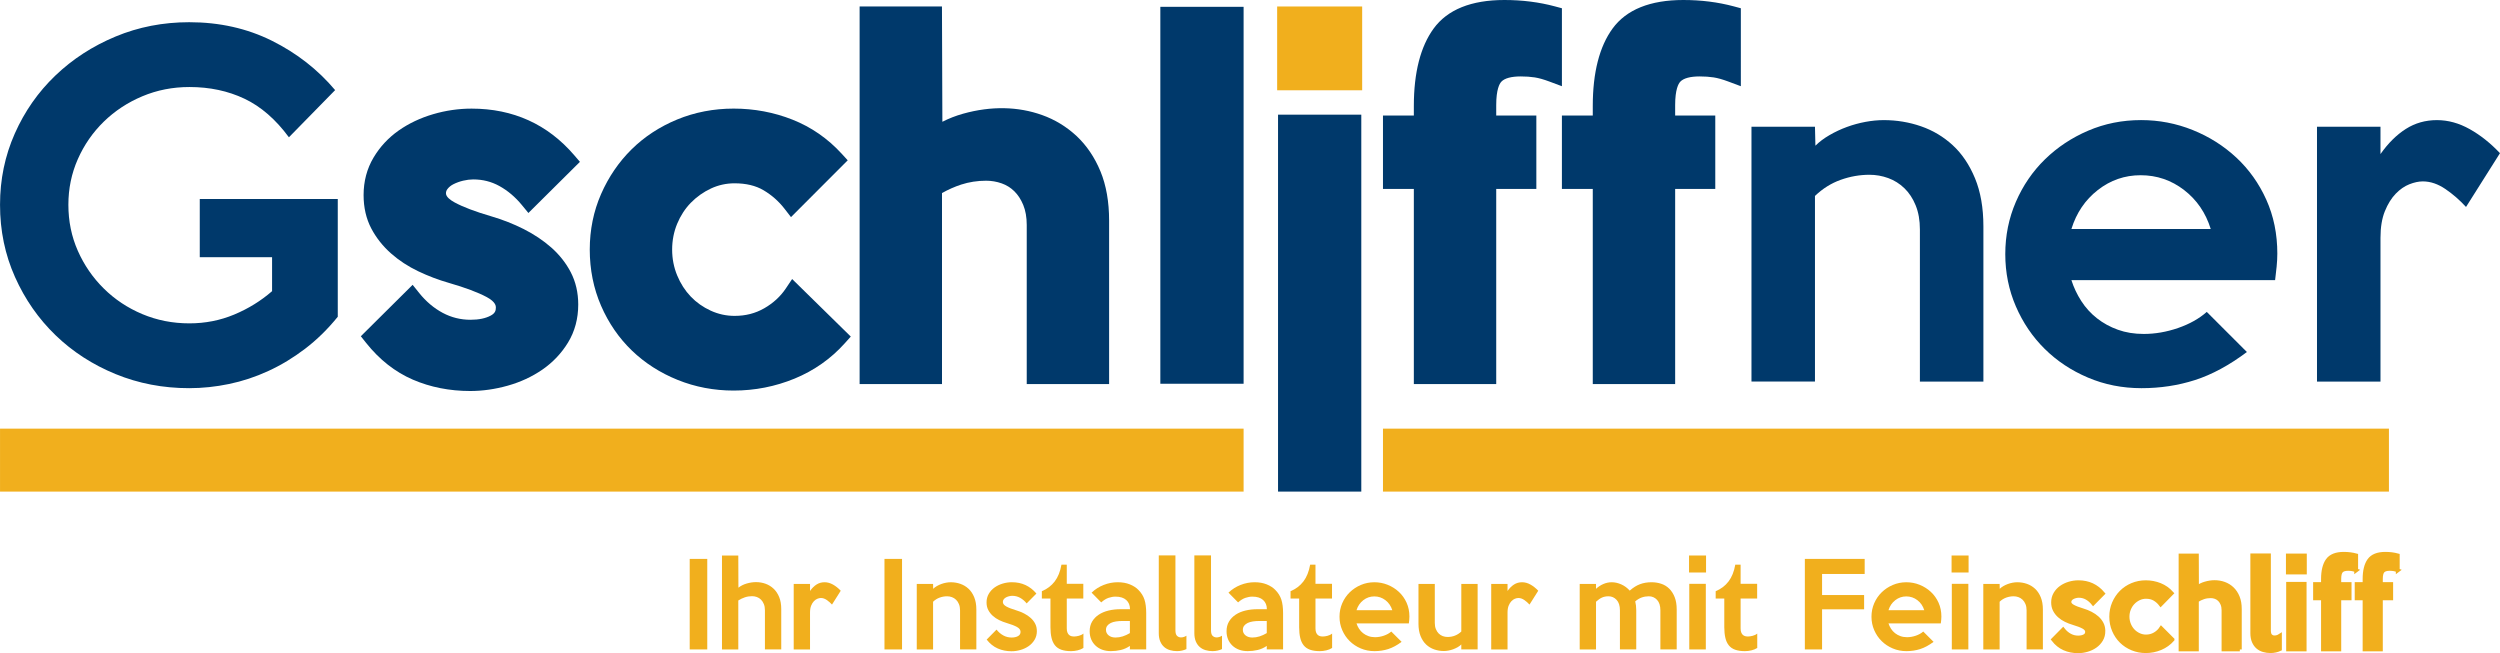
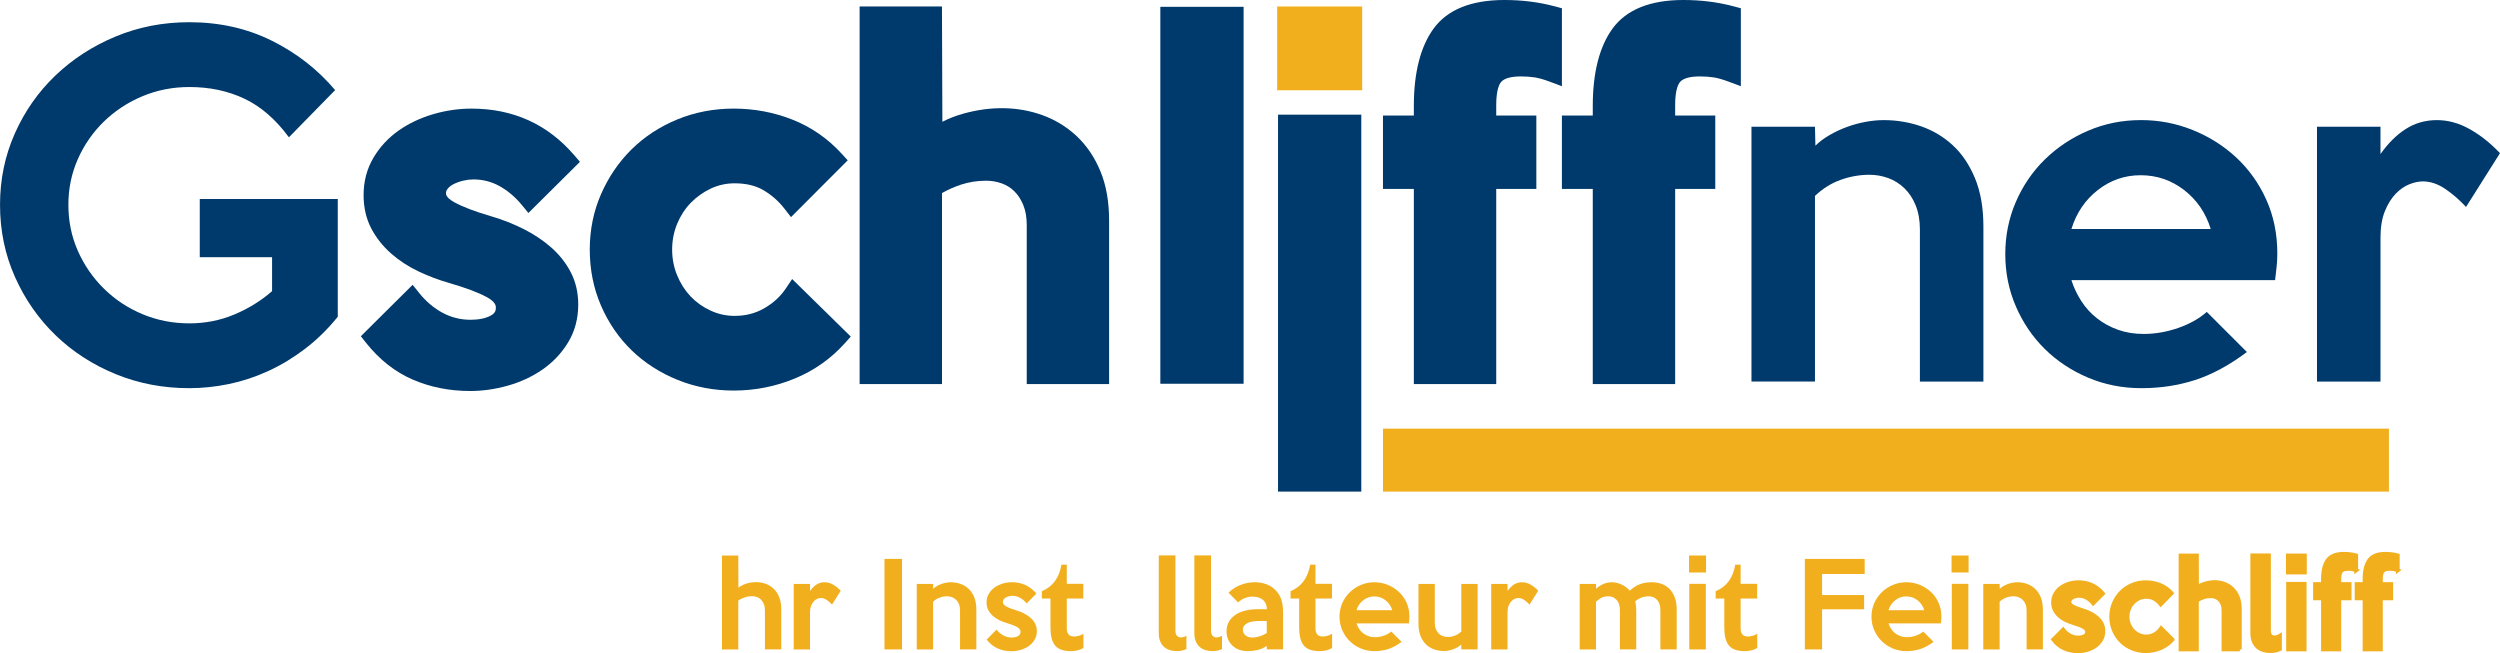
<svg xmlns="http://www.w3.org/2000/svg" id="uuid-b011788a-6fd7-4433-bfe7-cf880e3fd82f" data-name="Ebene 1" width="11.494cm" height="3.003cm" viewBox="0 0 325.817 85.127">
  <rect x="180.239" y="55.864" width="131.106" height="8.206" fill="#f1af1d" />
-   <rect x="0" y="55.864" width="162.074" height="8.206" fill="#f1af1d" />
  <g>
-     <path d="m92.174,84.64h-2.289v-11.799h2.289v11.799Z" fill="#f1af1d" />
+     <path d="m92.174,84.64h-2.289h2.289v11.799Z" fill="#f1af1d" />
    <path d="m101.816,84.64h-2.127v-5.109c0-.306-.047-.573-.141-.805-.094-.231-.218-.424-.371-.576s-.331-.266-.533-.34c-.203-.074-.413-.11-.631-.11-.326,0-.638.049-.934.147-.297.099-.584.236-.86.413v6.38h-2.127v-12.242h2.127l.015,4.193c.314-.245.68-.428,1.093-.546s.812-.178,1.196-.178c.442,0,.861.072,1.255.215s.743.359,1.049.649c.305.291.546.655.724,1.093.177.438.266.958.266,1.558v5.258Z" fill="#f1af1d" />
    <path d="m109.569,76.991l-1.138,1.802c-.206-.227-.436-.426-.687-.599-.251-.172-.504-.258-.76-.258-.139,0-.288.031-.451.096-.162.063-.314.17-.457.317-.144.147-.264.342-.362.583s-.147.539-.147.894v4.814h-2.127v-8.536h2.127v.916c.256-.364.539-.645.849-.842.311-.197.657-.295,1.041-.295.374,0,.741.101,1.101.303.359.201.696.47,1.012.805Z" fill="#f1af1d" />
    <path d="m117.559,84.64h-2.289v-11.799h2.289v11.799Z" fill="#f1af1d" />
    <path d="m127.245,84.64h-2.126v-5.095c0-.306-.047-.573-.142-.805-.094-.231-.22-.424-.378-.576s-.339-.266-.541-.34c-.203-.074-.413-.11-.63-.11-.327,0-.648.057-.965.17s-.603.293-.859.539v6.217h-2.127v-8.536h2.127l.015.636c.128-.128.285-.246.473-.354.187-.108.381-.199.583-.273s.408-.131.62-.17.416-.059.613-.059c.433,0,.849.068,1.248.206.398.139.753.35,1.062.636.311.285.559.654.746,1.107.187.452.28.989.28,1.609v5.198Z" fill="#f1af1d" />
    <path d="m135.131,82.248c0,.424-.099.8-.296,1.13s-.454.605-.77.827c-.316.221-.672.389-1.066.502s-.784.17-1.169.17c-.651,0-1.251-.121-1.798-.362-.548-.241-1.029-.627-1.443-1.159l1.285-1.3c.256.325.551.579.886.761.334.183.694.273,1.078.273.334,0,.612-.062.834-.185s.332-.308.332-.554c0-.256-.157-.47-.473-.643-.314-.172-.758-.342-1.328-.51-.335-.098-.66-.224-.976-.376-.314-.152-.596-.34-.841-.562-.247-.222-.443-.475-.591-.761-.148-.285-.222-.615-.222-.989,0-.413.096-.785.288-1.114.193-.33.444-.605.755-.827.312-.222.664-.392,1.059-.51s.794-.177,1.199-.177c1.302,0,2.368.492,3.196,1.477l-1.27,1.284c-.246-.305-.526-.546-.842-.724-.315-.177-.66-.266-1.034-.266-.128,0-.263.018-.405.052-.144.035-.276.084-.399.147-.123.064-.224.148-.303.251-.078.104-.118.22-.118.348,0,.227.15.423.451.591.3.167.73.334,1.292.502.364.108.709.246,1.033.413.325.168.61.362.856.583.246.222.44.473.584.754.143.28.214.598.214.952Z" fill="#f1af1d" />
    <path d="m141.199,84.448c-.216.138-.467.241-.753.311-.285.068-.571.104-.856.104-.502,0-.925-.062-1.27-.185-.345-.123-.62-.312-.827-.569-.207-.256-.357-.58-.45-.975-.094-.394-.141-.856-.141-1.388v-3.736h-1.122v-.96c.688-.285,1.248-.709,1.676-1.27.429-.562.722-1.29.879-2.186h.694v2.495h2.155v1.92h-2.155v3.884c0,.217.026.394.081.531.054.139.125.247.214.325.089.079.189.133.303.163.113.029.233.044.362.044.167,0,.369-.029.604-.089.236-.059.438-.157.605-.295v1.875Z" fill="#f1af1d" />
-     <path d="m149.38,84.64h-2.126v-.458c-.374.256-.771.434-1.188.531-.419.099-.85.148-1.293.148-.413,0-.787-.062-1.122-.185-.335-.123-.625-.301-.871-.532s-.436-.504-.568-.819-.199-.665-.199-1.049c0-.482.105-.903.317-1.263.211-.359.499-.659.863-.9s.79-.421,1.277-.539,1.012-.177,1.573-.177h1.226c0-.503-.162-.901-.487-1.196-.325-.296-.793-.443-1.403-.443-.295,0-.601.055-.915.162-.315.108-.63.306-.945.591l-1.255-1.27c.452-.434.977-.769,1.572-1.004.596-.236,1.209-.354,1.839-.354.591,0,1.116.094,1.577.28.462.188.834.428,1.117.724.372.374.633.792.785,1.255.151.463.227,1.054.227,1.772v4.726Zm-2.126-2.127v-1.58h-.975c-.296,0-.574.021-.835.06s-.487.105-.679.199c-.192.094-.345.214-.458.361-.113.148-.17.325-.17.532,0,.295.116.536.348.724.23.187.528.28.893.28.315,0,.628-.049.938-.147.31-.099.622-.241.938-.429Z" fill="#f1af1d" />
    <path d="m154.623,84.595c-.168.079-.357.143-.568.192-.212.049-.431.074-.657.074-.315,0-.618-.042-.908-.126-.291-.084-.544-.219-.761-.406-.217-.187-.389-.431-.517-.73-.128-.301-.192-.662-.192-1.086v-10.13h2.171v9.761c0,.354.071.599.214.731s.312.199.51.199c.246,0,.482-.074.709-.222v1.742Z" fill="#f1af1d" />
    <path d="m159.26,84.595c-.168.079-.357.143-.568.192-.212.049-.431.074-.657.074-.315,0-.618-.042-.908-.126-.291-.084-.544-.219-.761-.406-.217-.187-.389-.431-.517-.73-.128-.301-.192-.662-.192-1.086v-10.13h2.171v9.761c0,.354.071.599.214.731s.312.199.51.199c.246,0,.482-.074.709-.222v1.742Z" fill="#f1af1d" />
    <path d="m167.219,84.64h-2.126v-.458c-.374.256-.771.434-1.188.531-.419.099-.85.148-1.293.148-.413,0-.787-.062-1.122-.185-.335-.123-.625-.301-.871-.532s-.436-.504-.568-.819-.199-.665-.199-1.049c0-.482.105-.903.317-1.263.211-.359.499-.659.863-.9s.79-.421,1.277-.539,1.012-.177,1.573-.177h1.226c0-.503-.162-.901-.487-1.196-.325-.296-.793-.443-1.403-.443-.295,0-.601.055-.915.162-.315.108-.63.306-.945.591l-1.255-1.27c.452-.434.977-.769,1.572-1.004.596-.236,1.209-.354,1.839-.354.591,0,1.116.094,1.577.28.462.188.834.428,1.117.724.372.374.633.792.785,1.255.151.463.227,1.054.227,1.772v4.726Zm-2.126-2.127v-1.58h-.975c-.296,0-.574.021-.835.06s-.487.105-.679.199c-.192.094-.345.214-.458.361-.113.148-.17.325-.17.532,0,.295.116.536.348.724.23.187.528.28.893.28.315,0,.628-.049.938-.147.31-.099.622-.241.938-.429Z" fill="#f1af1d" />
    <path d="m173.612,84.448c-.216.138-.467.241-.753.311-.285.068-.571.104-.856.104-.502,0-.925-.062-1.27-.185-.345-.123-.62-.312-.827-.569-.207-.256-.357-.58-.45-.975-.094-.394-.141-.856-.141-1.388v-3.736h-1.122v-.96c.688-.285,1.248-.709,1.676-1.27.429-.562.722-1.29.879-2.186h.694v2.495h2.155v1.92h-2.155v3.884c0,.217.026.394.081.531.054.139.125.247.214.325.089.079.189.133.303.163.113.029.233.044.362.044.167,0,.369-.029.604-.089.236-.059.438-.157.605-.295v1.875Z" fill="#f1af1d" />
    <path d="m183.685,80.357c0,.139-.008.281-.022.429s-.032.301-.052.458h-6.822c.079.246.189.479.332.701s.317.413.524.576c.207.162.44.29.701.384s.549.141.864.141c.384,0,.768-.066,1.152-.2.384-.133.703-.312.959-.538l1.345,1.344c-.591.442-1.17.755-1.735.938-.566.182-1.164.273-1.795.273-.64,0-1.237-.118-1.794-.354-.556-.236-1.039-.557-1.447-.96-.408-.404-.73-.879-.967-1.425-.236-.547-.354-1.13-.354-1.75,0-.621.118-1.204.354-1.75.236-.547.561-1.021.975-1.426.413-.403.896-.724,1.447-.959.551-.236,1.142-.354,1.771-.354.601,0,1.177.11,1.729.332.551.222,1.038.529,1.462.923.423.394.758.864,1.004,1.41.246.547.369,1.149.369,1.809Zm-2.229-.826c-.168-.542-.466-.978-.894-1.308-.429-.329-.913-.494-1.455-.494-.531,0-1.009.165-1.433.494-.423.33-.719.766-.886,1.308h4.667Z" fill="#f1af1d" />
    <path d="m192.574,84.64h-2.127v-.65c-.138.139-.298.259-.479.362-.183.104-.375.191-.576.266-.202.074-.409.131-.62.17-.212.039-.411.059-.599.059-.433,0-.849-.068-1.247-.206-.399-.138-.751-.35-1.057-.635-.305-.286-.549-.655-.73-1.108-.183-.452-.273-.989-.273-1.609v-5.184h2.127v5.08c0,.306.046.574.14.805.094.231.217.424.369.576.152.153.33.266.532.34.201.074.41.11.627.11.689,0,1.285-.236,1.787-.708v-6.203h2.127v8.536Z" fill="#f1af1d" />
    <path d="m200.475,76.991l-1.138,1.802c-.206-.227-.436-.426-.687-.599-.251-.172-.504-.258-.76-.258-.139,0-.288.031-.451.096-.162.063-.314.17-.457.317-.144.147-.264.342-.362.583s-.147.539-.147.894v4.814h-2.127v-8.536h2.127v.916c.256-.364.539-.645.849-.842.311-.197.657-.295,1.041-.295.374,0,.741.101,1.101.303.359.201.696.47,1.012.805Z" fill="#f1af1d" />
    <path d="m218.52,84.64h-2.126v-5.095c0-.601-.146-1.056-.436-1.366-.291-.311-.647-.465-1.07-.465-.325,0-.633.052-.924.154-.29.104-.573.273-.849.51.089.345.133.733.133,1.167v5.095h-2.127v-5.095c0-.601-.145-1.056-.436-1.366-.29-.311-.642-.465-1.056-.465-.324,0-.61.057-.856.17s-.502.293-.768.539v6.217h-2.127v-8.536h2.127l.002.636c.267-.256.579-.463.939-.62.359-.158.727-.236,1.102-.236.413,0,.83.094,1.249.28.419.188.786.458,1.102.812.443-.394.892-.675,1.345-.842.454-.168.951-.251,1.493-.251.444,0,.865.066,1.265.199s.746.345,1.042.635.532.659.71,1.107c.177.448.266.987.266,1.617v5.198Z" fill="#f1af1d" />
    <path d="m222.345,74.613h-2.216v-2.215h2.216v2.215Zm-.03,10.027h-2.155v-8.551h2.155v8.551Z" fill="#f1af1d" />
    <path d="m229.019,84.448c-.216.138-.467.241-.753.311-.285.068-.571.104-.856.104-.502,0-.925-.062-1.27-.185-.345-.123-.62-.312-.827-.569-.207-.256-.357-.58-.45-.975-.094-.394-.141-.856-.141-1.388v-3.736h-1.122v-.96c.688-.285,1.248-.709,1.676-1.27.429-.562.722-1.29.879-2.186h.694v2.495h2.155v1.92h-2.155v3.884c0,.217.026.394.081.531.054.139.125.247.214.325.089.079.189.133.303.163.113.029.233.044.362.044.167,0,.369-.029.604-.089.236-.059.438-.157.605-.295v1.875Z" fill="#f1af1d" />
    <path d="m243.019,74.805h-5.553v2.746h5.479v1.861h-5.479v5.228h-2.244v-11.799h7.797v1.964Z" fill="#f1af1d" />
    <path d="m253.016,80.357c0,.139-.008.281-.022.429s-.032.301-.052.458h-6.822c.079.246.189.479.332.701s.317.413.524.576c.207.162.44.29.701.384s.549.141.864.141c.384,0,.768-.066,1.152-.2.384-.133.703-.312.959-.538l1.345,1.344c-.591.442-1.17.755-1.735.938-.566.182-1.164.273-1.795.273-.64,0-1.237-.118-1.794-.354-.556-.236-1.039-.557-1.447-.96-.408-.404-.73-.879-.967-1.425-.236-.547-.354-1.13-.354-1.75,0-.621.118-1.204.354-1.75.236-.547.561-1.021.975-1.426.413-.403.896-.724,1.447-.959.551-.236,1.142-.354,1.771-.354.601,0,1.177.11,1.729.332.551.222,1.038.529,1.462.923.423.394.758.864,1.004,1.41.246.547.369,1.149.369,1.809Zm-2.229-.826c-.168-.542-.466-.978-.894-1.308-.429-.329-.913-.494-1.455-.494-.531,0-1.009.165-1.433.494-.423.33-.719.766-.886,1.308h4.667Z" fill="#f1af1d" />
    <path d="m256.561,74.613h-2.216v-2.215h2.216v2.215Zm-.03,10.027h-2.155v-8.551h2.155v8.551Z" fill="#f1af1d" />
    <path d="m266.247,84.64h-2.126v-5.095c0-.306-.047-.573-.142-.805-.094-.231-.22-.424-.378-.576s-.339-.266-.541-.34c-.203-.074-.413-.11-.63-.11-.327,0-.648.057-.965.17s-.603.293-.859.539v6.217h-2.127v-8.536h2.127l.015.636c.128-.128.285-.246.473-.354.187-.108.381-.199.583-.273s.408-.131.62-.17.416-.059.613-.059c.433,0,.849.068,1.248.206.398.139.753.35,1.062.636.311.285.559.654.746,1.107.187.452.28.989.28,1.609v5.198Z" fill="#f1af1d" />
    <path d="m274.133,82.248c0,.424-.099.8-.296,1.13s-.454.605-.77.827c-.316.221-.672.389-1.066.502s-.784.17-1.169.17c-.651,0-1.251-.121-1.798-.362-.548-.241-1.029-.627-1.443-1.159l1.285-1.3c.256.325.551.579.886.761.334.183.694.273,1.078.273.334,0,.612-.062.834-.185s.332-.308.332-.554c0-.256-.157-.47-.473-.643-.314-.172-.758-.342-1.328-.51-.335-.098-.66-.224-.976-.376-.314-.152-.596-.34-.841-.562-.247-.222-.443-.475-.591-.761-.148-.285-.222-.615-.222-.989,0-.413.096-.785.288-1.114.193-.33.444-.605.755-.827.312-.222.664-.392,1.059-.51s.794-.177,1.199-.177c1.302,0,2.368.492,3.196,1.477l-1.27,1.284c-.246-.305-.526-.546-.842-.724-.315-.177-.66-.266-1.034-.266-.128,0-.263.018-.405.052-.144.035-.276.084-.399.147-.123.064-.224.148-.303.251-.078.104-.118.22-.118.348,0,.227.15.423.451.591.3.167.73.334,1.292.502.364.108.709.246,1.033.413.325.168.61.362.856.583.246.222.44.473.584.754.143.28.214.598.214.952Z" fill="#f1af1d" stroke="#f1af1d" stroke-miterlimit="10" stroke-width=".5" />
    <path d="m283.141,83.355c-.434.492-.955.866-1.565,1.122s-1.251.385-1.92.385c-.62,0-1.206-.113-1.757-.34s-1.029-.539-1.435-.938c-.406-.399-.727-.874-.961-1.426-.234-.551-.352-1.146-.352-1.786,0-.63.117-1.219.352-1.765.234-.547.553-1.021.953-1.426.401-.403.877-.721,1.428-.952s1.142-.347,1.771-.347c.649,0,1.268.118,1.854.354.585.235,1.095.596,1.528,1.077l-1.433,1.462c-.217-.285-.479-.521-.79-.708-.311-.188-.687-.281-1.13-.281-.324,0-.633.069-.923.207s-.546.322-.768.554-.396.505-.524.819c-.128.315-.192.65-.192,1.005s.064.688.192,1.004.3.588.517.819.473.416.769.554c.295.138.605.207.93.207.424,0,.808-.101,1.152-.303.344-.202.62-.46.827-.775l1.477,1.477Z" fill="#f1af1d" stroke="#f1af1d" stroke-miterlimit="10" stroke-width=".5" />
    <path d="m291.912,84.64h-2.127v-5.109c0-.306-.047-.573-.141-.805s-.218-.424-.371-.576-.331-.266-.533-.34c-.203-.074-.413-.11-.631-.11-.326,0-.638.049-.934.147-.297.099-.584.236-.86.413v6.38h-2.127v-12.242h2.127l.015,4.193c.314-.245.68-.428,1.093-.546s.812-.178,1.196-.178c.442,0,.861.072,1.255.215.394.143.743.359,1.049.649.305.291.546.655.724,1.093.177.438.266.958.266,1.558v5.258Z" fill="#f1af1d" stroke="#f1af1d" stroke-miterlimit="10" stroke-width=".5" />
    <path d="m297.14,84.595c-.168.079-.357.143-.568.192-.212.049-.431.074-.657.074-.315,0-.618-.042-.908-.126-.291-.084-.544-.219-.761-.406-.217-.187-.389-.431-.517-.73-.128-.301-.192-.662-.192-1.086v-10.13h2.171v9.761c0,.354.071.599.214.731s.312.199.51.199c.246,0,.482-.074.709-.222v1.742Z" fill="#f1af1d" stroke="#f1af1d" stroke-miterlimit="10" stroke-width=".5" />
    <path d="m300.389,74.613h-2.216v-2.215h2.216v2.215Zm-.03,10.027h-2.155v-8.551h2.155v8.551Z" fill="#f1af1d" stroke="#f1af1d" stroke-miterlimit="10" stroke-width=".5" />
    <path d="m307.078,74.333c-.207-.079-.39-.131-.547-.155s-.33-.037-.517-.037c-.414,0-.707.094-.879.281-.172.187-.259.526-.259,1.019v.68h1.345v1.86h-1.345v6.66h-2.126v-6.66h-1.034v-1.86h1.034v-.65c0-1.073.201-1.89.603-2.451s1.106-.842,2.114-.842c.571,0,1.107.069,1.61.207v1.949Z" fill="#f1af1d" stroke="#f1af1d" stroke-miterlimit="10" stroke-width=".5" />
    <path d="m312.498,74.333c-.207-.079-.39-.131-.547-.155s-.33-.037-.517-.037c-.414,0-.707.094-.879.281-.172.187-.259.526-.259,1.019v.68h1.345v1.86h-1.345v6.66h-2.126v-6.66h-1.034v-1.86h1.034v-.65c0-1.073.201-1.89.603-2.451s1.106-.842,2.114-.842c.571,0,1.107.069,1.61.207v1.949Z" fill="#f1af1d" stroke="#f1af1d" stroke-miterlimit="10" stroke-width=".5" />
  </g>
  <path d="m44.018,41.282c-1.303,1.61-2.721,2.999-4.252,4.167-1.533,1.169-3.132,2.136-4.798,2.902-1.666.767-3.372,1.332-5.115,1.694-1.743.364-3.476.546-5.2.546-3.41,0-6.608-.614-9.597-1.839-2.988-1.226-5.594-2.911-7.815-5.057-2.222-2.145-3.985-4.673-5.287-7.586-1.303-2.911-1.954-6.052-1.954-9.424,0-3.294.641-6.387,1.925-9.28,1.283-2.892,3.045-5.41,5.287-7.557,2.241-2.145,4.855-3.84,7.844-5.085s6.187-1.868,9.597-1.868c3.945,0,7.537.804,10.774,2.413,3.237,1.609,5.986,3.755,8.247,6.436l-6.024,6.149c-1.721-2.336-3.653-4.013-5.794-5.028-2.142-1.015-4.532-1.523-7.171-1.523-2.18,0-4.226.402-6.139,1.207-1.912.804-3.585,1.906-5.02,3.304-1.435,1.399-2.562,3.027-3.385,4.885-.822,1.859-1.232,3.841-1.232,5.947,0,2.146.41,4.148,1.232,6.006.822,1.859,1.949,3.496,3.383,4.913,1.433,1.418,3.106,2.529,5.017,3.333s3.956,1.207,6.135,1.207c2.065,0,4.014-.382,5.849-1.149,1.835-.766,3.479-1.782,4.931-3.046v-4.424h-9.424v-7.586h17.986v15.343Z" fill="#00396b" />
  <path d="m71.839,32.255c-1.033-.911-2.241-1.719-3.592-2.403-1.324-.669-2.747-1.227-4.232-1.662-2.089-.611-3.697-1.222-4.784-1.817-.507-.277-1.112-.706-1.112-1.175,0-.216.062-.391.202-.571.195-.252.445-.453.764-.616.39-.199.82-.355,1.276-.463.46-.109.896-.164,1.296-.164,1.255,0,2.376.282,3.427.862,1.084.598,2.066,1.429,2.92,2.467l.859,1.045,6.714-6.665-.745-.868c-3.455-4.027-7.955-6.069-13.374-6.069-1.684,0-3.371.244-5.013.727-1.657.487-3.164,1.199-4.476,2.118-1.345.94-2.452,2.13-3.29,3.537-.86,1.447-1.296,3.091-1.296,4.886,0,1.625.338,3.089,1.004,4.353.642,1.218,1.507,2.312,2.572,3.253,1.038.917,2.237,1.702,3.561,2.331,1.279.61,2.619,1.118,3.982,1.509,2.126.613,3.785,1.235,4.93,1.848,1.191.639,1.191,1.189,1.191,1.369,0,.408-.111.739-.652,1.034-.674.369-1.568.555-2.657.555-1.283,0-2.5-.302-3.616-.899-1.148-.612-2.18-1.483-3.067-2.589l-.856-1.067-6.752,6.703.685.862c1.734,2.182,3.783,3.794,6.091,4.791,2.277.984,4.796,1.483,7.485,1.483,1.599,0,3.242-.234,4.882-.695,1.658-.465,3.175-1.168,4.511-2.089,1.366-.941,2.492-2.129,3.349-3.532.884-1.45,1.332-3.117,1.332-4.954,0-1.545-.327-2.959-.972-4.205-.623-1.2-1.48-2.287-2.548-3.232Z" fill="#00396b" />
  <path d="m103.236,36.364l-.825,1.234c-.695,1.039-1.639,1.906-2.808,2.578-1.161.667-2.426.992-3.869.992-1.081,0-2.126-.228-3.108-.679-1.002-.458-1.88-1.078-2.61-1.845-.734-.768-1.328-1.694-1.764-2.751-.433-1.047-.654-2.178-.654-3.363s.22-2.317.654-3.365c.435-1.051,1.035-1.973,1.783-2.74.754-.772,1.638-1.398,2.627-1.86.961-.447,1.994-.674,3.072-.674,1.492,0,2.76.303,3.77.9,1.065.63,1.982,1.437,2.728,2.4l.856,1.106,7.393-7.404-.795-.868c-1.807-1.973-3.96-3.463-6.402-4.43-2.413-.956-4.992-1.441-7.665-1.441-2.602,0-5.079.477-7.363,1.419-2.282.941-4.283,2.253-5.95,3.899-1.664,1.645-3,3.605-3.972,5.825-.977,2.231-1.473,4.664-1.473,7.232,0,2.603.495,5.063,1.471,7.313.973,2.244,2.323,4.209,4.012,5.839,1.688,1.627,3.7,2.918,5.978,3.835,2.279.921,4.733,1.387,7.296,1.387,2.754,0,5.425-.525,7.939-1.559,2.537-1.044,4.737-2.592,6.538-4.601l.786-.876-7.646-7.503Z" fill="#00396b" />
  <path d="m143.417,22.332c-.753-1.828-1.8-3.376-3.113-4.604-1.308-1.22-2.824-2.142-4.508-2.741-3.088-1.099-6.583-1.203-10.283-.167-.956.268-1.857.62-2.697,1.051l-.054-15.026h-10.732v49.212h10.737v-24.895c.809-.457,1.647-.829,2.498-1.107,1.026-.334,2.121-.503,3.254-.503.701,0,1.387.118,2.038.351.626.224,1.159.558,1.631,1.018.474.465.867,1.066,1.167,1.79.302.731.455,1.606.455,2.603v20.743h10.736v-21.307c0-2.445-.379-4.604-1.127-6.419Z" fill="#00396b" />
  <rect x="166.563" y="14.944" width="10.851" height="49.125" fill="#00396b" />
  <rect x="151.223" y=".889" width="10.851" height="49.125" fill="#00396b" />
  <rect x="166.447" y=".845" width="11.081" height="10.921" fill="#f1af1d" />
  <path d="m202.649.832c-2.05-.552-4.265-.832-6.582-.832-4.322,0-7.425,1.251-9.225,3.72-1.712,2.347-2.58,5.74-2.58,10.086v1.251h-4.023v9.566h4.023v25.434h10.737v-25.434h5.229v-9.566h-5.229v-1.364c0-2.029.421-2.782.672-3.049.42-.447,1.292-.683,2.521-.683.66,0,1.275.042,1.824.127.528.082,1.162.26,1.883.529l1.661.62V1.077l-.911-.245Z" fill="#00396b" />
  <path d="m225.969.832c-2.05-.552-4.265-.832-6.582-.832-4.322,0-7.425,1.251-9.225,3.72-1.712,2.347-2.58,5.74-2.58,10.086v1.251h-4.023v9.566h4.023v25.434h10.737v-25.434h5.229v-9.566h-5.229v-1.364c0-2.029.421-2.782.672-3.049.42-.447,1.292-.683,2.521-.683.66,0,1.275.042,1.824.127.528.082,1.162.26,1.883.529l1.661.62V1.077l-.911-.245Z" fill="#00396b" />
  <path d="m258.491,49.73h-8.275v-19.825c0-1.187-.183-2.231-.549-3.132-.365-.9-.856-1.646-1.471-2.241-.616-.594-1.319-1.034-2.106-1.322-.788-.287-1.606-.431-2.452-.431-1.27,0-2.521.221-3.751.661-1.231.441-2.347,1.14-3.347,2.097v24.192h-8.275V16.516h8.275l.058,2.471c.497-.497,1.11-.957,1.839-1.379.727-.421,1.484-.776,2.27-1.063.784-.288,1.589-.507,2.413-.661.824-.152,1.618-.23,2.385-.23,1.685,0,3.304.268,4.856.805,1.551.537,2.93,1.36,4.137,2.471,1.207,1.111,2.174,2.548,2.902,4.31.727,1.763,1.092,3.85,1.092,6.264v20.227Z" fill="#00396b" />
  <path d="m296.798,33.065c0,.537-.029,1.092-.087,1.666-.057.574-.124,1.169-.201,1.781h-26.548c.306.958.737,1.868,1.292,2.73.555.862,1.236,1.61,2.041,2.242s1.714,1.13,2.73,1.493c1.014.365,2.135.546,3.361.546,1.494,0,2.988-.259,4.483-.776,1.494-.517,2.738-1.215,3.735-2.097l5.229,5.229c-2.299,1.724-4.55,2.941-6.752,3.649-2.203.708-4.531,1.063-6.981,1.063-2.491,0-4.818-.46-6.982-1.38-2.165-.919-4.042-2.163-5.631-3.735-1.59-1.57-2.844-3.419-3.764-5.545-.919-2.126-1.379-4.396-1.379-6.809,0-2.414.46-4.684,1.379-6.81.92-2.126,2.184-3.974,3.793-5.545,1.609-1.57,3.486-2.816,5.631-3.735,2.146-.92,4.444-1.38,6.896-1.38,2.336,0,4.577.431,6.723,1.293,2.145.862,4.041,2.06,5.689,3.592,1.646,1.533,2.949,3.362,3.907,5.488.957,2.126,1.437,4.473,1.437,7.039Zm-8.677-3.218c-.652-2.106-1.811-3.802-3.477-5.085-1.666-1.283-3.553-1.925-5.66-1.925-2.069,0-3.927.642-5.574,1.925-1.647,1.283-2.797,2.979-3.447,5.085h18.159Z" fill="#00396b" />
  <path d="m325.817,19.964l-4.425,7.01c-.804-.88-1.695-1.657-2.672-2.327-.977-.67-1.964-1.005-2.96-1.005-.537,0-1.12.125-1.752.373-.632.25-1.227.661-1.782,1.235-.555.575-1.026,1.332-1.408,2.27-.383.94-.574,2.097-.574,3.477v18.733h-8.275V16.516h8.275v3.563c.996-1.416,2.097-2.508,3.304-3.275,1.207-.766,2.557-1.15,4.052-1.15,1.455,0,2.882.393,4.281,1.179,1.398.785,2.71,1.83,3.936,3.132Z" fill="#00396b" />
</svg>